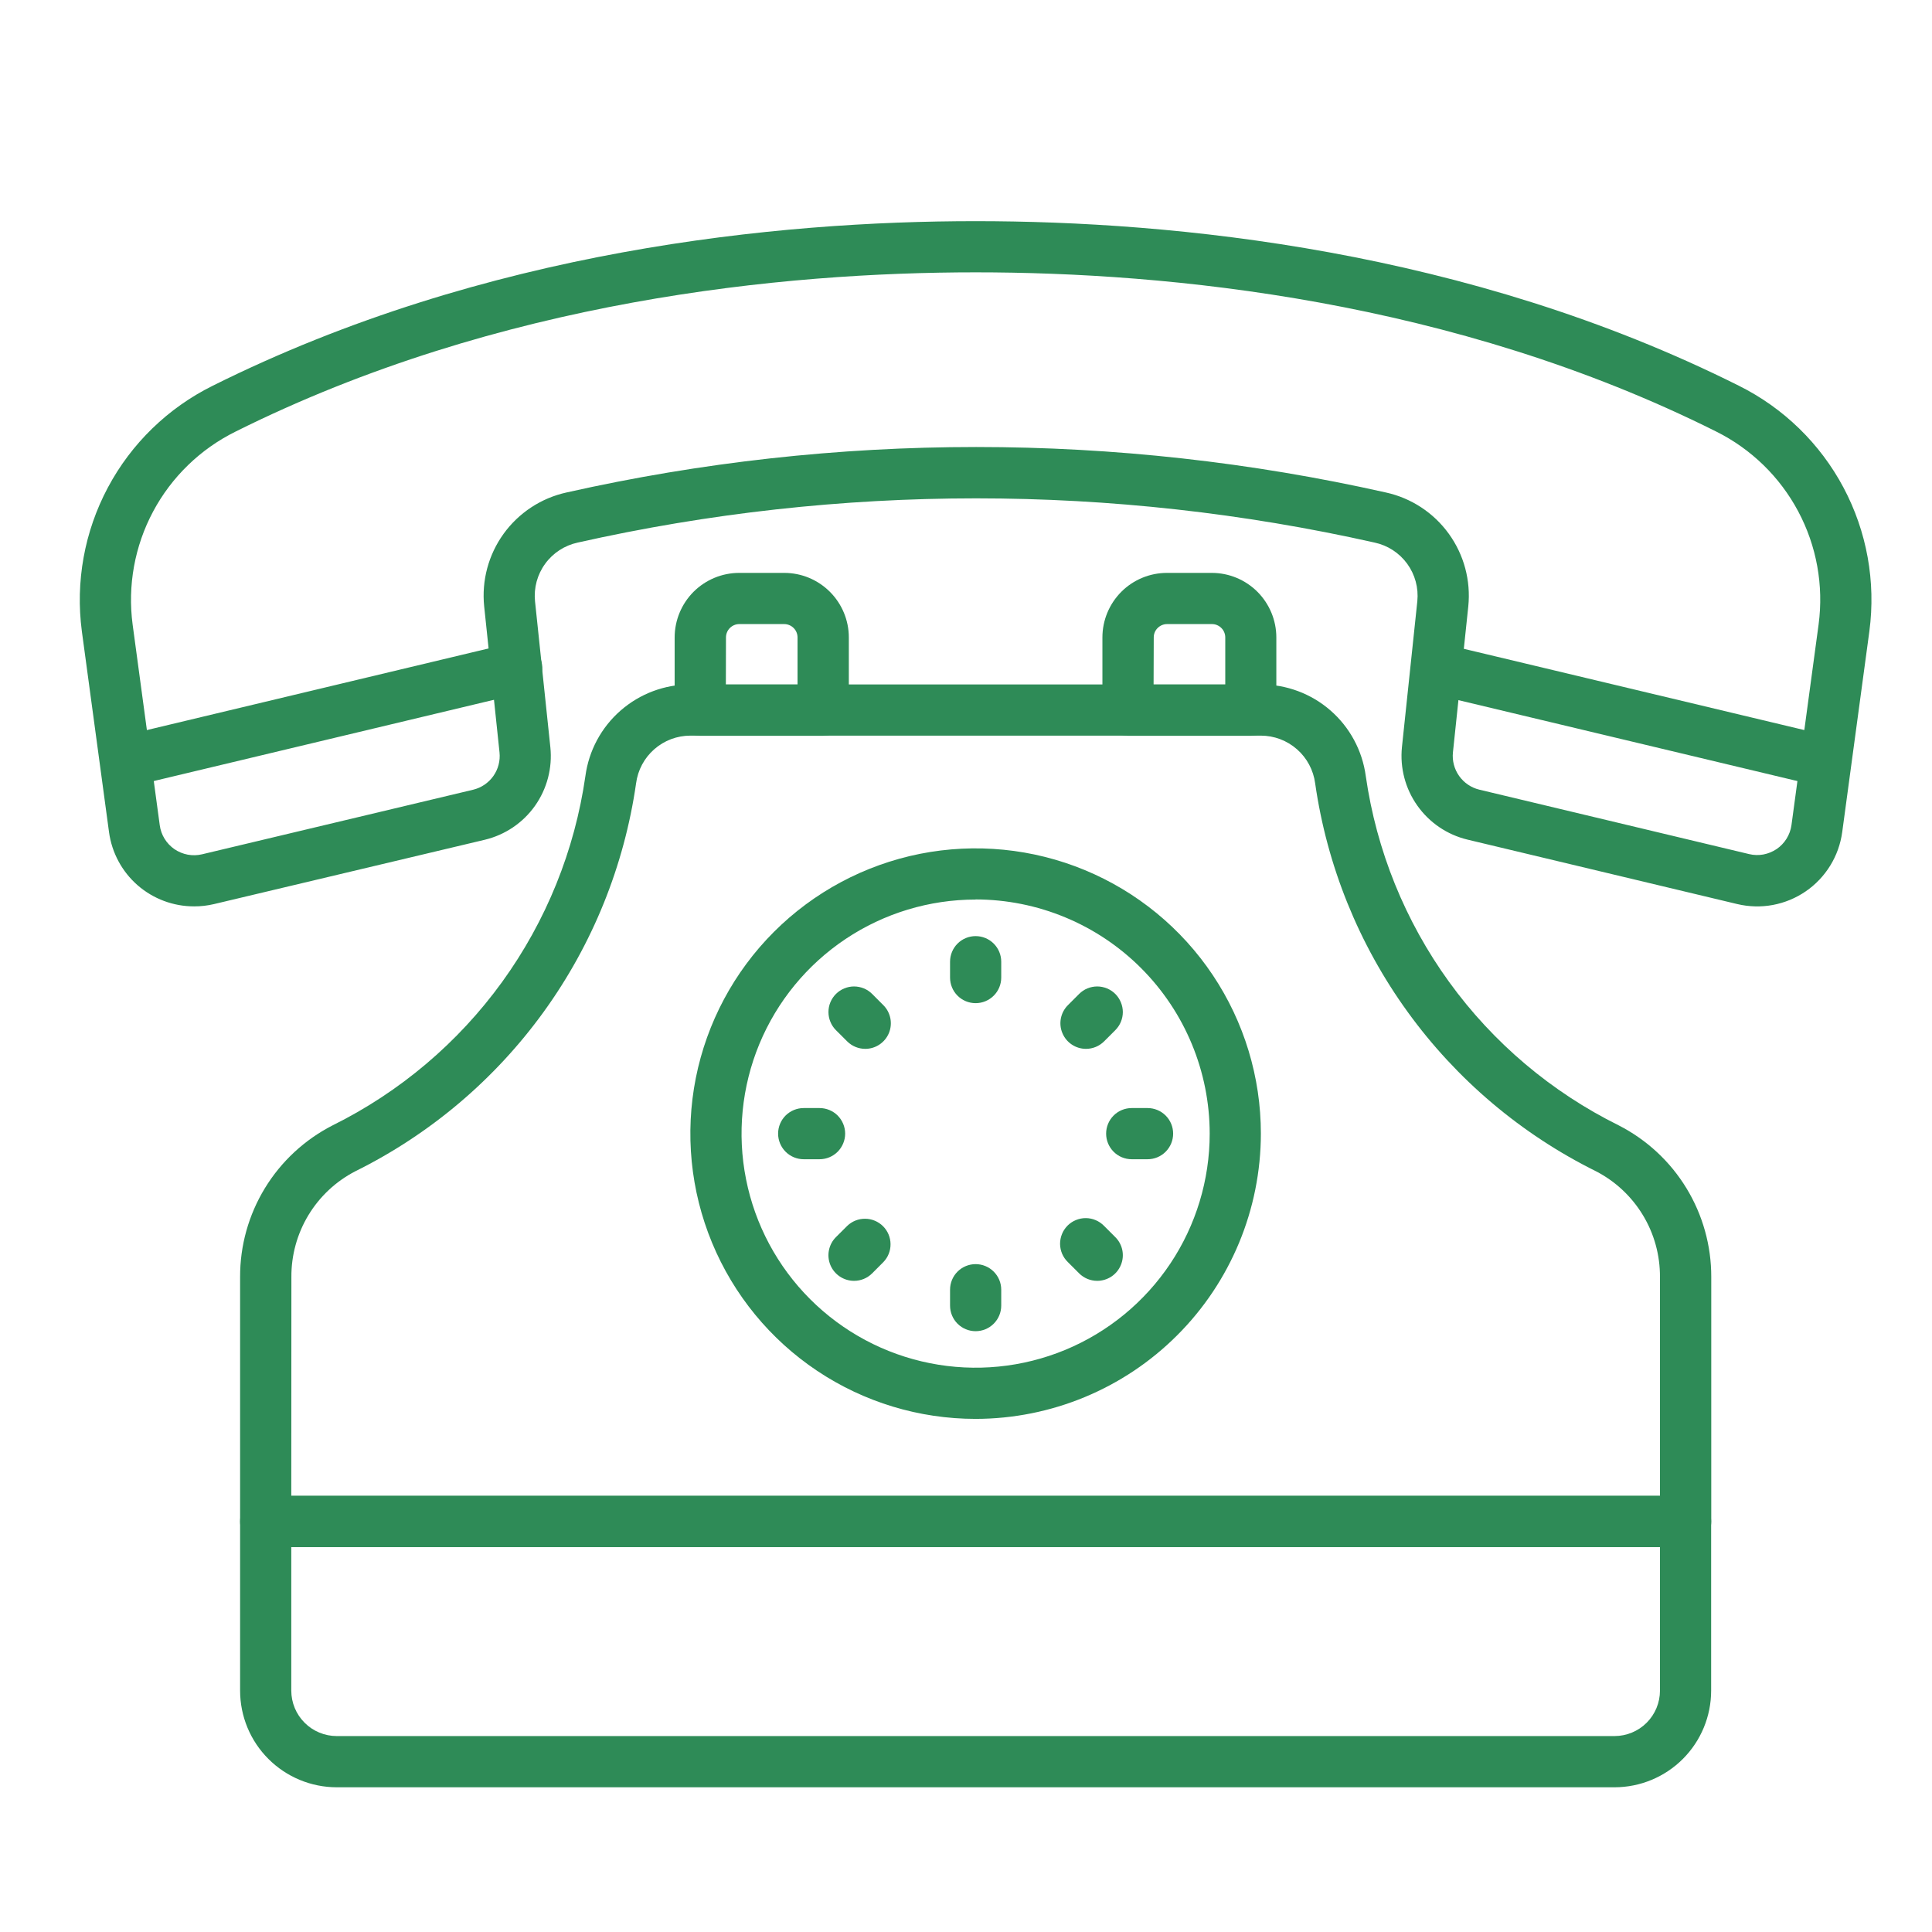
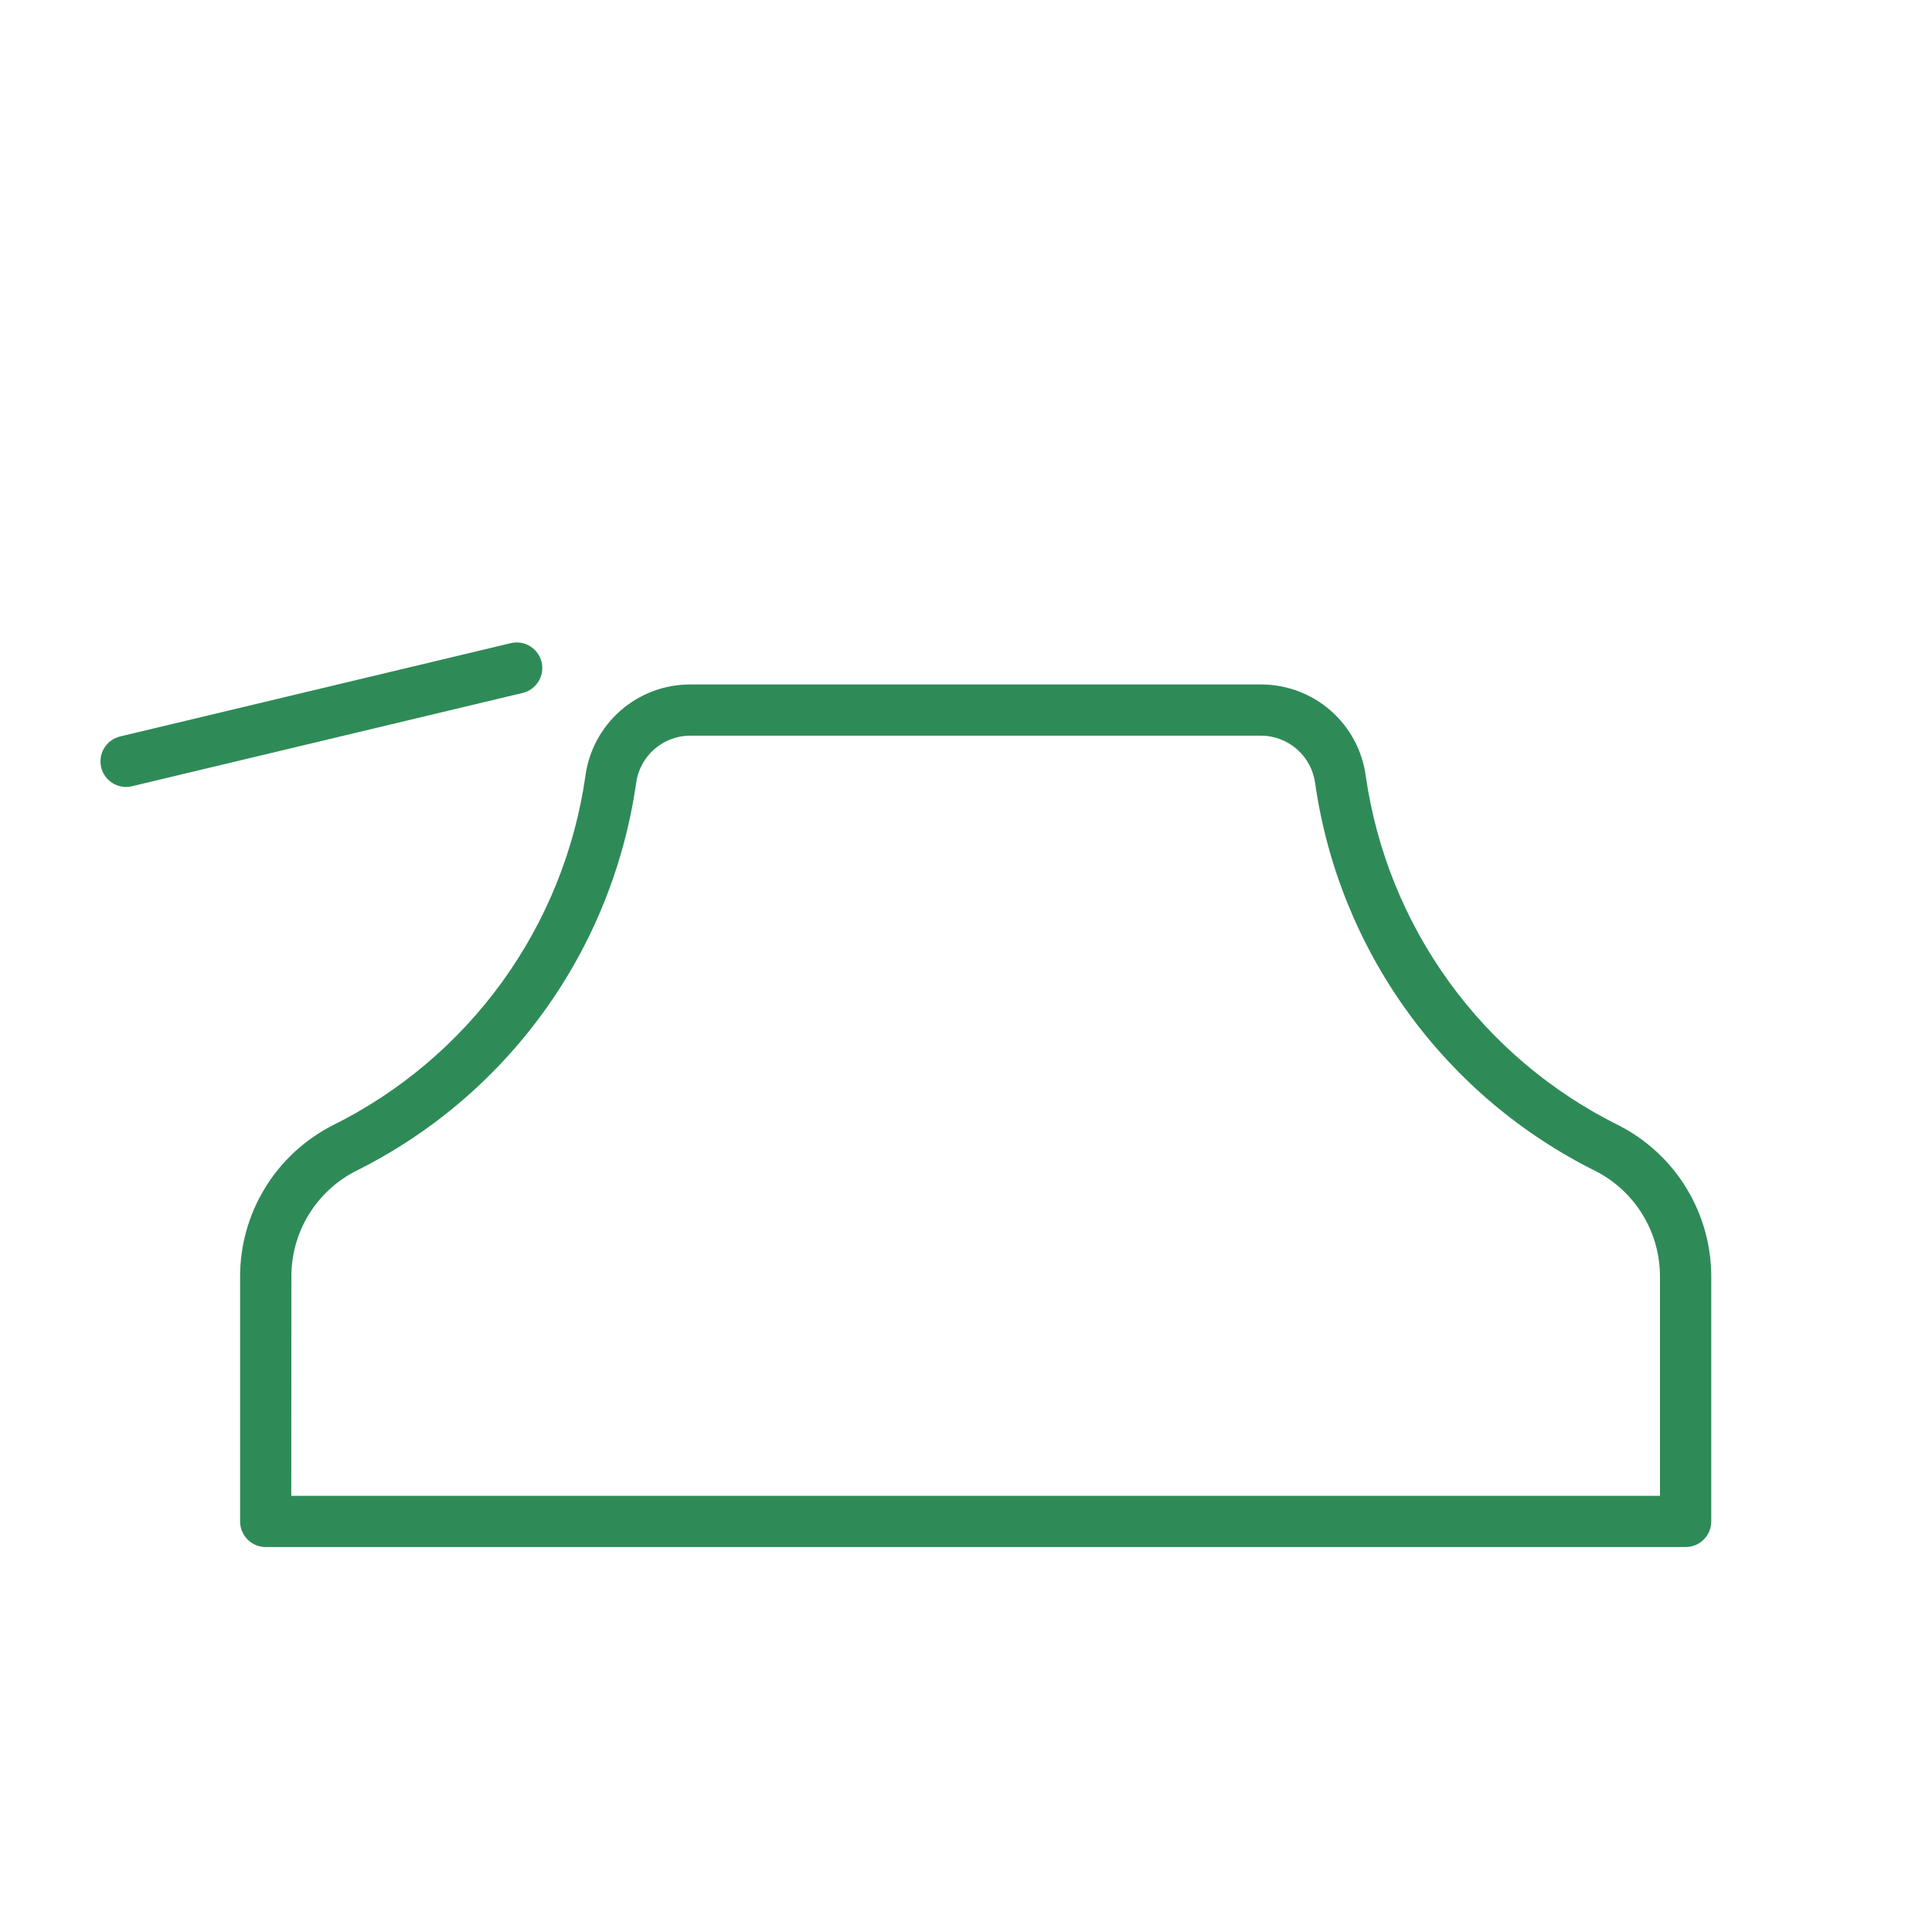
<svg xmlns="http://www.w3.org/2000/svg" width="51" height="51" viewBox="0 0 51 51" fill="none">
-   <path d="M42.62 47.18H8.888C8.212 47.179 7.564 46.91 7.086 46.432C6.607 45.954 6.339 45.306 6.338 44.63V40.162C6.338 39.983 6.409 39.811 6.536 39.684C6.663 39.558 6.834 39.487 7.014 39.487H44.495C44.674 39.487 44.846 39.558 44.972 39.684C45.099 39.811 45.17 39.983 45.17 40.162V44.629C45.17 45.305 44.901 45.954 44.423 46.432C43.945 46.91 43.297 47.179 42.62 47.18ZM7.689 40.838V44.629C7.69 44.947 7.816 45.252 8.041 45.476C8.265 45.701 8.57 45.827 8.888 45.828H42.62C42.938 45.827 43.243 45.701 43.468 45.476C43.692 45.252 43.819 44.947 43.819 44.629V40.838H7.689ZM21.728 19.423H18.485C18.306 19.423 18.134 19.352 18.007 19.225C17.881 19.098 17.809 18.927 17.809 18.747V16.826C17.81 16.375 17.989 15.942 18.308 15.622C18.628 15.303 19.061 15.123 19.512 15.123H20.703C21.155 15.123 21.588 15.303 21.907 15.622C22.227 15.942 22.407 16.375 22.407 16.826V18.747C22.407 18.836 22.389 18.924 22.355 19.007C22.321 19.089 22.271 19.163 22.208 19.226C22.145 19.289 22.07 19.339 21.988 19.372C21.905 19.406 21.817 19.423 21.728 19.423ZM19.161 18.072H21.053V16.826C21.053 16.733 21.016 16.643 20.95 16.578C20.884 16.512 20.794 16.474 20.701 16.474H19.516C19.469 16.474 19.424 16.483 19.381 16.501C19.338 16.519 19.299 16.545 19.267 16.578C19.234 16.61 19.208 16.649 19.191 16.692C19.173 16.735 19.164 16.78 19.164 16.826L19.161 18.072ZM33.02 19.423H29.776C29.597 19.423 29.425 19.352 29.299 19.225C29.172 19.098 29.101 18.927 29.101 18.747V16.826C29.101 16.375 29.281 15.942 29.6 15.622C29.919 15.303 30.352 15.123 30.804 15.123H31.989C32.441 15.123 32.874 15.303 33.193 15.622C33.512 15.942 33.692 16.375 33.692 16.826V18.747C33.692 18.926 33.621 19.097 33.495 19.224C33.369 19.351 33.198 19.422 33.02 19.423ZM30.452 18.072H32.344V16.826C32.344 16.78 32.335 16.735 32.317 16.692C32.3 16.649 32.274 16.61 32.241 16.578C32.209 16.545 32.17 16.519 32.127 16.501C32.085 16.483 32.039 16.474 31.993 16.474H30.808C30.714 16.474 30.625 16.512 30.559 16.578C30.492 16.643 30.456 16.733 30.456 16.826L30.452 18.072ZM48.181 20.774C48.128 20.774 48.075 20.768 48.024 20.756L37.833 18.323C37.746 18.303 37.663 18.267 37.59 18.215C37.517 18.163 37.455 18.097 37.408 18.021C37.361 17.945 37.329 17.861 37.314 17.772C37.3 17.684 37.303 17.594 37.324 17.507C37.345 17.42 37.383 17.338 37.436 17.265C37.488 17.193 37.555 17.132 37.632 17.086C37.708 17.039 37.793 17.009 37.882 16.995C37.97 16.982 38.061 16.987 38.147 17.009L48.338 19.441C48.498 19.48 48.639 19.576 48.734 19.712C48.828 19.848 48.87 20.013 48.85 20.177C48.831 20.341 48.752 20.492 48.629 20.602C48.506 20.712 48.346 20.773 48.181 20.774Z" fill="#2E8B57" />
-   <path d="M5.125 23.926C4.577 23.927 4.047 23.729 3.633 23.369C3.22 23.008 2.952 22.51 2.878 21.967L2.161 16.666C1.988 15.36 2.228 14.033 2.847 12.871C3.466 11.708 4.433 10.769 5.613 10.184C12.813 6.591 20.539 5.838 25.754 5.838C30.983 5.838 38.727 6.591 45.901 10.182C47.079 10.768 48.045 11.707 48.663 12.869C49.281 14.031 49.52 15.356 49.347 16.661L48.63 21.965C48.587 22.279 48.48 22.58 48.314 22.849C48.148 23.119 47.927 23.351 47.666 23.53C47.405 23.709 47.109 23.831 46.798 23.889C46.487 23.947 46.167 23.938 45.859 23.865L38.735 22.163C38.2 22.034 37.731 21.715 37.414 21.266C37.096 20.817 36.952 20.268 37.008 19.721L37.414 15.87C37.449 15.518 37.354 15.167 37.146 14.881C36.938 14.596 36.633 14.397 36.288 14.323C29.361 12.766 22.175 12.766 15.248 14.323C14.904 14.398 14.598 14.597 14.391 14.882C14.183 15.167 14.088 15.519 14.123 15.87L14.528 19.725C14.585 20.272 14.44 20.822 14.123 21.271C13.805 21.72 13.335 22.038 12.8 22.167L5.648 23.866C5.477 23.906 5.301 23.927 5.125 23.926ZM25.754 7.189C20.686 7.189 13.18 7.919 6.216 11.394C5.289 11.853 4.528 12.591 4.041 13.504C3.554 14.417 3.365 15.46 3.501 16.486L4.217 21.784C4.234 21.91 4.277 22.032 4.344 22.141C4.411 22.25 4.5 22.343 4.605 22.416C4.711 22.488 4.83 22.537 4.956 22.561C5.081 22.584 5.211 22.581 5.335 22.551L12.489 20.847C12.705 20.795 12.894 20.667 13.023 20.486C13.151 20.305 13.209 20.083 13.186 19.862L12.781 16.007C12.711 15.326 12.894 14.644 13.295 14.089C13.696 13.535 14.287 13.147 14.955 13C22.075 11.4 29.462 11.4 36.582 13C37.251 13.146 37.843 13.534 38.244 14.089C38.646 14.644 38.829 15.327 38.759 16.008L38.354 19.86C38.331 20.08 38.389 20.302 38.517 20.483C38.645 20.664 38.835 20.793 39.05 20.845L46.173 22.546C46.297 22.576 46.425 22.579 46.55 22.556C46.675 22.532 46.794 22.483 46.9 22.412C47.005 22.34 47.094 22.247 47.161 22.139C47.228 22.031 47.272 21.91 47.29 21.784L48.007 16.48C48.143 15.455 47.955 14.413 47.469 13.5C46.983 12.587 46.224 11.849 45.298 11.389C38.356 7.917 30.838 7.189 25.754 7.189Z" fill="#2E8B57" />
  <path d="M3.325 20.774C3.16 20.773 3.001 20.712 2.878 20.602C2.755 20.492 2.676 20.341 2.657 20.177C2.638 20.013 2.679 19.847 2.774 19.712C2.868 19.576 3.009 19.48 3.169 19.441L13.473 16.98C13.56 16.958 13.65 16.953 13.739 16.966C13.827 16.98 13.912 17.01 13.989 17.056C14.066 17.103 14.132 17.164 14.185 17.236C14.238 17.308 14.276 17.39 14.297 17.478C14.317 17.565 14.321 17.655 14.306 17.743C14.292 17.832 14.26 17.916 14.213 17.992C14.165 18.068 14.103 18.134 14.03 18.186C13.957 18.238 13.875 18.274 13.787 18.294L3.483 20.755C3.432 20.768 3.379 20.774 3.325 20.774ZM44.494 40.838H7.013C6.834 40.838 6.662 40.767 6.535 40.64C6.409 40.513 6.338 40.341 6.338 40.162V33.711C6.335 32.883 6.562 32.071 6.993 31.364C7.424 30.657 8.043 30.084 8.78 29.707C10.557 28.826 12.092 27.527 13.255 25.921C14.417 24.314 15.172 22.449 15.453 20.486C15.543 19.816 15.873 19.201 16.383 18.756C16.893 18.311 17.547 18.066 18.223 18.068H33.283C33.959 18.066 34.614 18.311 35.123 18.756C35.633 19.201 35.963 19.816 36.053 20.486C36.335 22.45 37.09 24.315 38.253 25.921C39.416 27.528 40.953 28.827 42.73 29.707C43.467 30.084 44.086 30.657 44.517 31.364C44.948 32.071 45.175 32.883 45.173 33.711V40.162C45.173 40.251 45.155 40.339 45.121 40.421C45.087 40.504 45.037 40.578 44.974 40.641C44.911 40.704 44.836 40.753 44.754 40.787C44.671 40.821 44.583 40.838 44.494 40.838ZM7.689 39.486H43.819V33.711C43.822 33.135 43.667 32.569 43.368 32.076C43.07 31.583 42.641 31.182 42.129 30.918C40.156 29.94 38.45 28.497 37.159 26.713C35.868 24.93 35.029 22.858 34.717 20.678C34.671 20.33 34.501 20.01 34.237 19.779C33.973 19.547 33.634 19.419 33.283 19.419H18.225C17.873 19.419 17.534 19.547 17.27 19.779C17.007 20.01 16.836 20.33 16.791 20.678C16.478 22.858 15.641 24.929 14.35 26.713C13.059 28.497 11.354 29.94 9.381 30.918C8.869 31.182 8.44 31.583 8.142 32.076C7.844 32.569 7.688 33.135 7.692 33.711L7.689 39.486Z" fill="#2E8B57" />
-   <path d="M25.754 37.455C24.265 37.455 22.809 37.014 21.57 36.186C20.332 35.359 19.367 34.183 18.797 32.807C18.227 31.431 18.078 29.917 18.368 28.456C18.659 26.995 19.376 25.653 20.429 24.6C21.482 23.547 22.824 22.83 24.285 22.539C25.746 22.249 27.26 22.398 28.636 22.968C30.012 23.538 31.188 24.503 32.015 25.741C32.843 26.98 33.284 28.436 33.284 29.925C33.282 31.922 32.488 33.836 31.076 35.247C29.665 36.659 27.751 37.453 25.754 37.455ZM25.754 23.746C24.532 23.746 23.337 24.108 22.321 24.787C21.305 25.466 20.513 26.431 20.045 27.56C19.578 28.689 19.455 29.932 19.694 31.13C19.932 32.329 20.521 33.43 21.385 34.294C22.249 35.158 23.35 35.747 24.549 35.985C25.747 36.224 26.99 36.101 28.119 35.634C29.248 35.166 30.213 34.374 30.892 33.358C31.571 32.342 31.933 31.147 31.933 29.925C31.932 28.286 31.28 26.715 30.122 25.556C28.964 24.397 27.393 23.745 25.754 23.743V23.746Z" fill="#2E8B57" />
-   <path d="M25.754 26.481C25.575 26.481 25.403 26.41 25.276 26.283C25.15 26.157 25.079 25.985 25.079 25.805V25.387C25.079 25.207 25.15 25.036 25.276 24.909C25.403 24.782 25.575 24.711 25.754 24.711C25.933 24.711 26.105 24.782 26.232 24.909C26.359 25.036 26.43 25.207 26.43 25.387V25.805C26.43 25.985 26.359 26.157 26.232 26.283C26.105 26.41 25.933 26.481 25.754 26.481ZM22.841 27.687C22.662 27.687 22.49 27.616 22.364 27.49L22.067 27.194C22.004 27.131 21.954 27.057 21.921 26.975C21.887 26.893 21.869 26.805 21.869 26.716C21.869 26.628 21.886 26.54 21.92 26.458C21.954 26.376 22.004 26.301 22.067 26.238C22.13 26.175 22.204 26.126 22.286 26.092C22.368 26.058 22.456 26.04 22.544 26.04C22.633 26.04 22.721 26.058 22.803 26.091C22.885 26.125 22.96 26.175 23.023 26.238L23.318 26.534C23.413 26.628 23.477 26.749 23.503 26.88C23.529 27.011 23.516 27.147 23.465 27.27C23.414 27.394 23.327 27.499 23.216 27.573C23.105 27.648 22.974 27.687 22.841 27.687ZM21.634 30.601H21.216C21.037 30.601 20.865 30.53 20.738 30.403C20.611 30.276 20.54 30.104 20.54 29.925C20.54 29.746 20.611 29.574 20.738 29.447C20.865 29.321 21.037 29.25 21.216 29.25H21.634C21.813 29.25 21.985 29.321 22.112 29.447C22.238 29.574 22.31 29.746 22.31 29.925C22.31 30.104 22.238 30.276 22.112 30.403C21.985 30.53 21.813 30.601 21.634 30.601ZM22.545 33.811C22.411 33.811 22.28 33.771 22.169 33.697C22.058 33.623 21.971 33.517 21.92 33.394C21.869 33.27 21.855 33.134 21.882 33.003C21.908 32.872 21.972 32.751 22.067 32.657L22.364 32.361C22.491 32.238 22.662 32.17 22.839 32.172C23.016 32.173 23.186 32.245 23.311 32.37C23.436 32.495 23.507 32.665 23.508 32.842C23.51 33.019 23.442 33.19 23.318 33.317L23.023 33.613C22.896 33.74 22.724 33.811 22.545 33.811ZM25.754 35.14C25.575 35.14 25.403 35.069 25.276 34.942C25.15 34.815 25.079 34.644 25.079 34.464V34.045C25.079 33.866 25.15 33.694 25.276 33.568C25.403 33.441 25.575 33.37 25.754 33.37C25.933 33.37 26.105 33.441 26.232 33.568C26.359 33.694 26.43 33.866 26.43 34.045V34.464C26.43 34.644 26.359 34.815 26.232 34.942C26.105 35.069 25.933 35.14 25.754 35.14ZM28.964 33.811C28.785 33.811 28.613 33.74 28.486 33.613L28.19 33.317C28.125 33.255 28.074 33.18 28.038 33.098C28.003 33.015 27.984 32.927 27.983 32.837C27.983 32.747 28 32.658 28.034 32.575C28.067 32.492 28.118 32.417 28.181 32.353C28.244 32.29 28.32 32.239 28.403 32.206C28.486 32.172 28.575 32.154 28.665 32.155C28.754 32.156 28.843 32.174 28.925 32.21C29.008 32.245 29.082 32.296 29.145 32.361L29.441 32.657C29.536 32.751 29.601 32.872 29.627 33.003C29.653 33.134 29.64 33.27 29.588 33.394C29.537 33.517 29.451 33.623 29.34 33.697C29.228 33.771 29.097 33.811 28.964 33.811ZM30.293 30.601H29.875C29.695 30.601 29.523 30.53 29.397 30.403C29.27 30.276 29.199 30.104 29.199 29.925C29.199 29.746 29.27 29.574 29.397 29.447C29.523 29.321 29.695 29.25 29.875 29.25H30.293C30.472 29.25 30.644 29.321 30.77 29.447C30.897 29.574 30.968 29.746 30.968 29.925C30.968 30.104 30.897 30.276 30.77 30.403C30.644 30.53 30.472 30.601 30.293 30.601ZM28.668 27.687C28.534 27.687 28.404 27.648 28.292 27.573C28.181 27.499 28.095 27.394 28.044 27.27C27.992 27.147 27.979 27.011 28.005 26.88C28.031 26.749 28.096 26.628 28.19 26.534L28.486 26.238C28.549 26.175 28.623 26.125 28.705 26.091C28.787 26.058 28.875 26.04 28.964 26.04C29.053 26.04 29.14 26.058 29.223 26.092C29.305 26.126 29.379 26.175 29.442 26.238C29.505 26.301 29.554 26.376 29.588 26.458C29.622 26.54 29.64 26.628 29.64 26.716C29.64 26.805 29.622 26.893 29.588 26.975C29.554 27.057 29.504 27.131 29.441 27.194L29.145 27.49C29.018 27.616 28.847 27.687 28.668 27.687Z" fill="#2E8B57" />
</svg>